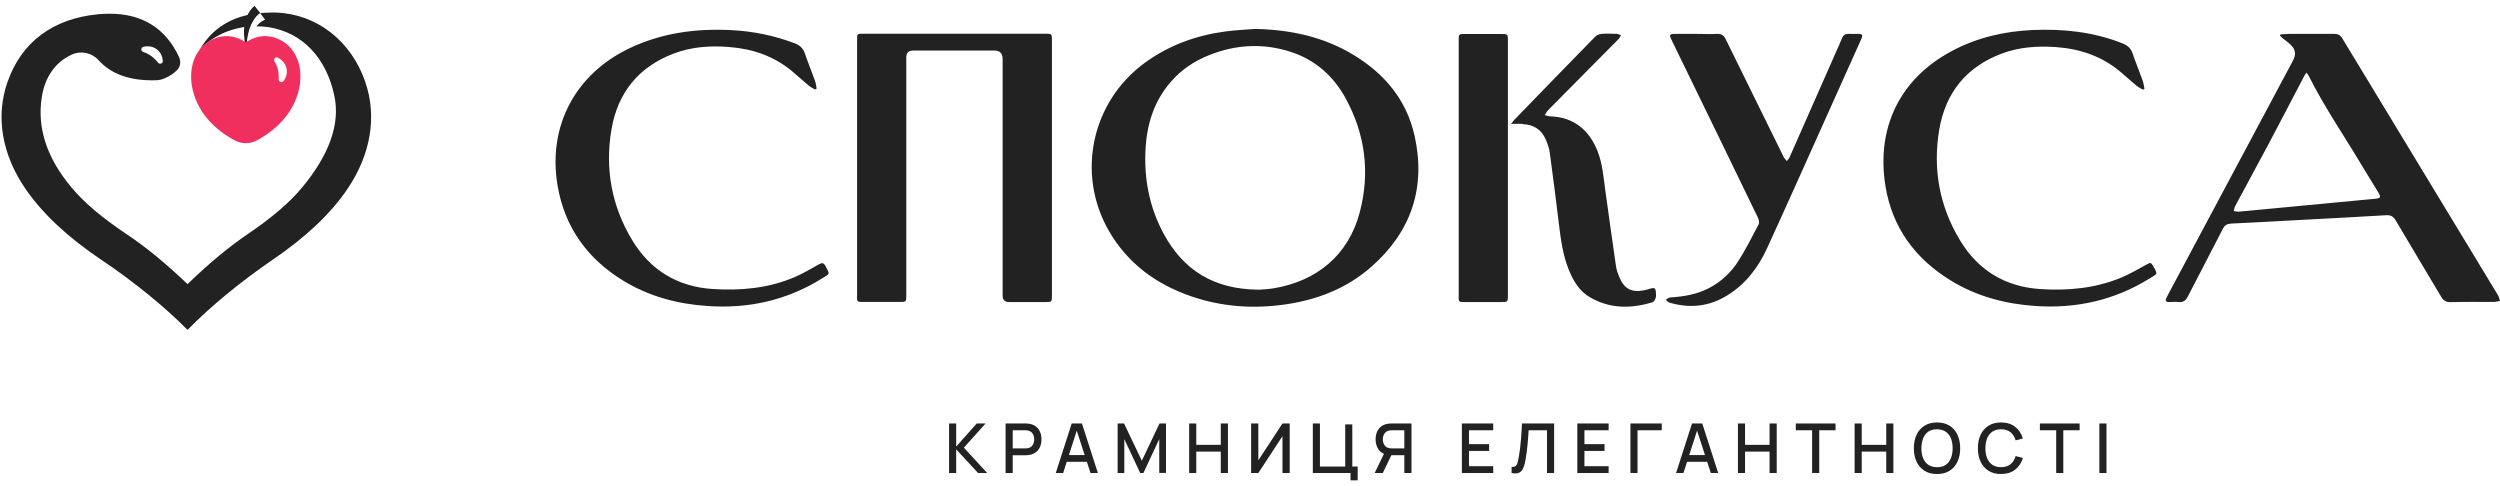
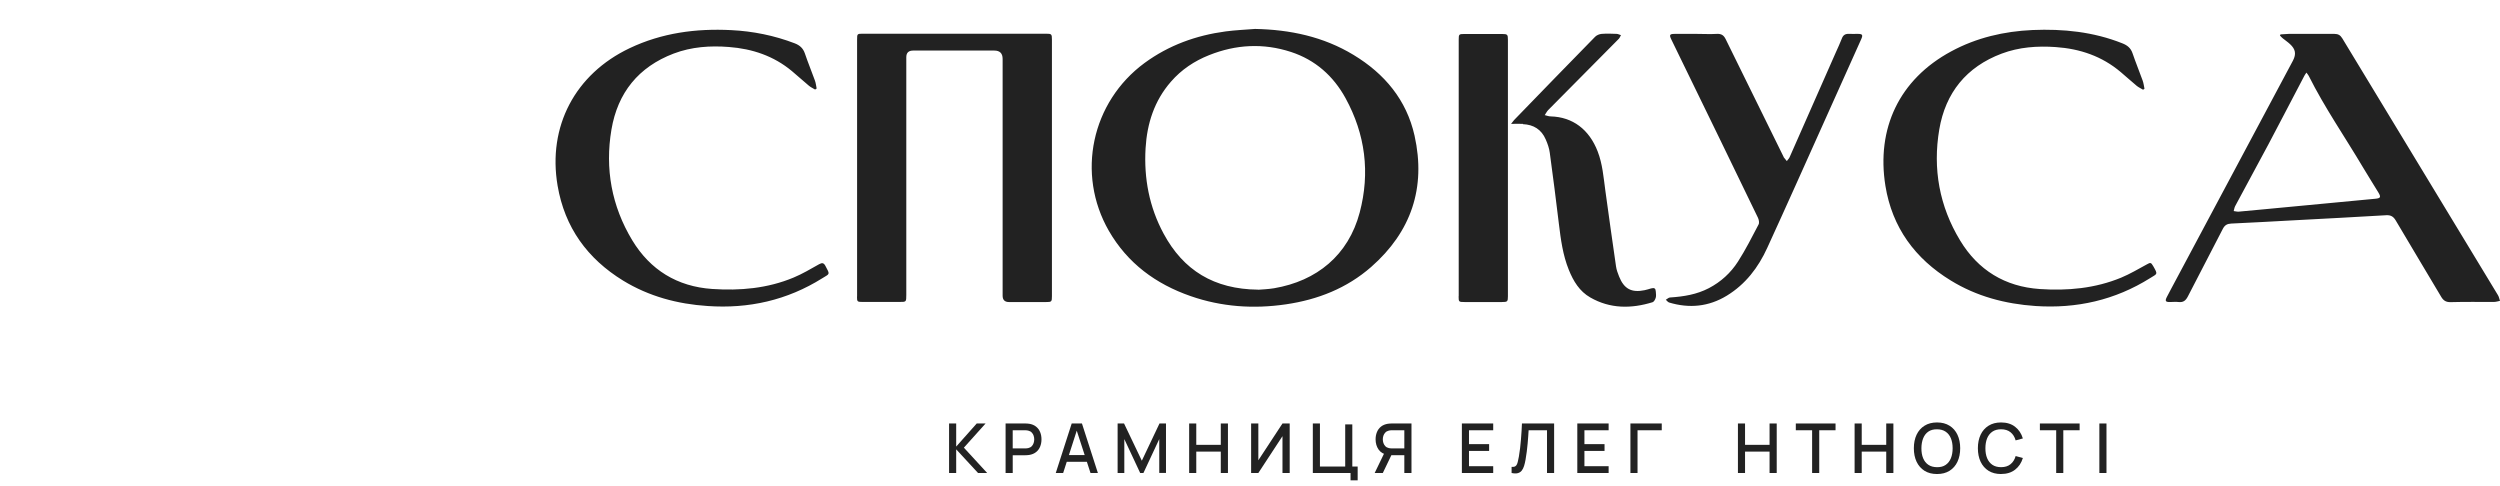
<svg xmlns="http://www.w3.org/2000/svg" fill="none" height="42" viewBox="0 0 216 42" width="216">
  <g fill="#222">
    <path d="m108.429 2.5c3.028.06 5.902.66 8.52 2.246 2.677 1.62 4.576 3.883 5.269 6.977 1.001 4.5-.291 8.306-3.747 11.34-2.104 1.843-4.619 2.829-7.364 3.231-2.797.411-5.56.223-8.238-.711-3.01-1.046-5.448-2.837-7.065-5.64-2.831-4.928-1.497-11.134 3.088-14.503 2.096-1.534 4.448-2.383 7.005-2.726.847-.111 1.694-.146 2.541-.214zm.274 22.534c.317-.026.855-.043 1.377-.129 3.687-.626 6.424-2.854 7.399-6.548.907-3.429.488-6.754-1.223-9.874-1.052-1.92-2.617-3.309-4.713-3.994-2.387-.78-4.756-.651-7.074.274-1.274.506-2.395 1.251-3.302 2.297-1.437 1.646-2.061 3.609-2.189 5.743-.154 2.597.317 5.083 1.556 7.38 1.703 3.163 4.346 4.809 8.178 4.843zm-34.659.591c0 .437.026.463.47.463h3.208c.573 0 .582 0 .582-.591 0-6.848 0-13.706 0-20.554 0-.383.197-.574.59-.574h7.014c.479 0 .719.24.719.72v20.46c0 .366.185.549.556.549h3.182c.496 0 .522-.026.522-.514 0-7.388 0-14.777 0-22.165 0-.471-.034-.506-.496-.506-5.278 0-10.555 0-15.833 0-.496 0-.505.009-.505.523v11.066 11.134zm123.001-22.654c.24-.017.471-.034.71-.043h3.935c.316 0 .513.103.684.386 4.474 7.397 8.964 14.786 13.446 22.183.094.146.12.334.18.497-.18.034-.351.094-.53.094-1.249 0-2.489-.017-3.738.017-.411.009-.633-.146-.83-.489-1.3-2.194-2.617-4.371-3.909-6.566-.205-.351-.445-.48-.838-.454-2.652.154-5.295.3-7.947.437-1.813.094-3.618.206-5.431.283-.351.017-.556.137-.719.446-1 1.954-2.027 3.9-3.028 5.854-.179.343-.385.523-.787.48-.256-.034-.521 0-.787 0-.35 0-.41-.094-.248-.42.112-.223.24-.446.351-.669 3.473-6.506 6.946-13.011 10.418-19.517.043-.086.095-.171.137-.257.291-.566.223-.977-.248-1.414-.196-.189-.427-.334-.641-.514-.086-.069-.163-.154-.24-.24l.052-.094zm2.233 3.3c-.077.111-.137.189-.18.274-1.035 1.971-2.061 3.951-3.105 5.923-.949 1.783-1.925 3.557-2.874 5.34-.068.129-.086.283-.128.428.145.017.291.06.427.051.71-.06 1.412-.129 2.122-.197 3.224-.309 6.458-.609 9.682-.917.462-.043.514-.137.266-.549-.437-.72-.89-1.431-1.318-2.151-1.565-2.64-3.319-5.168-4.696-7.92-.042-.086-.111-.154-.188-.266zm-128.716 1.397c-.051-.24-.069-.489-.154-.711-.282-.78-.599-1.551-.864-2.331-.154-.454-.436-.711-.881-.883-1.771-.677-3.601-1.046-5.492-1.14-3.045-.154-5.987.24-8.768 1.56-4.713 2.237-7.099 6.763-6.227 11.88.616 3.608 2.575 6.308 5.662 8.203 2.232 1.363 4.696 2.023 7.296 2.194 3.558.248 6.877-.497 9.914-2.4.642-.403.693-.283.265-1.071-.145-.266-.282-.283-.547-.137-.719.403-1.437.832-2.198 1.149-2.258.943-4.636 1.149-7.04.986-3.011-.206-5.346-1.637-6.903-4.208-1.779-2.949-2.369-6.18-1.796-9.566.539-3.18 2.335-5.408 5.38-6.566 1.54-.583 3.148-.694 4.773-.566 2.019.154 3.866.771 5.44 2.083.496.411.967.849 1.463 1.26.163.137.359.223.539.334l.128-.086zm114.722 0c-.051-.24-.077-.489-.163-.72-.282-.78-.598-1.551-.864-2.331-.154-.463-.453-.703-.889-.874-2.498-.994-5.098-1.26-7.75-1.149-2.472.111-4.841.66-7.031 1.843-4.516 2.434-6.475 6.686-5.688 11.614.582 3.6 2.558 6.291 5.637 8.177 2.241 1.38 4.713 2.031 7.322 2.211 3.558.24 6.877-.506 9.913-2.409.625-.394.693-.291.266-1.037-.189-.326-.24-.326-.556-.146-.727.394-1.446.823-2.207 1.14-2.258.934-4.636 1.149-7.04.986-3.002-.206-5.329-1.629-6.877-4.191-1.796-2.957-2.378-6.197-1.805-9.591.539-3.18 2.344-5.408 5.389-6.557 1.505-.566 3.079-.677 4.679-.566 2.095.146 3.994.789 5.611 2.16.47.394.915.806 1.394 1.2.163.129.359.214.539.326l.128-.094zm-40.579-4.74c-.444 0-.496.086-.308.471.385.789.77 1.569 1.147 2.357 2.121 4.354 4.242 8.7 6.346 13.063.077.163.129.428.052.574-.565 1.08-1.121 2.177-1.779 3.206-.625.977-1.48 1.757-2.515 2.297-1.052.549-2.181.729-3.353.806-.129 0-.24.129-.368.197.094.086.18.206.291.24 1.745.523 3.413.36 4.978-.592 1.617-.986 2.72-2.434 3.49-4.123 1.668-3.634 3.293-7.286 4.935-10.937 1.061-2.366 2.122-4.723 3.182-7.089.171-.377.12-.471-.291-.471-.248 0-.504.009-.752 0-.317-.017-.513.094-.625.403-.154.411-.35.806-.521 1.2-1.335 3.017-2.661 6.043-3.995 9.06-.051.12-.162.214-.239.326-.086-.103-.172-.206-.257-.317-.017-.017-.017-.043-.026-.06-1.668-3.386-3.336-6.763-4.995-10.148-.171-.351-.376-.48-.761-.463-.582.034-1.155 0-1.737 0-.633 0-1.266 0-1.899 0zm-18.681 22.671c0 .48.017.497.505.497h3.242c.47 0 .513-.034.513-.497 0-7.388 0-14.777 0-22.165 0-.454-.043-.497-.513-.497-1.078 0-2.164 0-3.242 0-.479 0-.496.026-.496.497v11.066 11.1zm5.552-14.871c.923.034 1.608.463 1.975 1.32.163.369.3.763.351 1.157.282 2.049.539 4.097.787 6.146.163 1.346.342 2.691.855 3.96.394.977.924 1.86 1.857 2.391 1.719.986 3.541.977 5.38.411.12-.034.231-.24.274-.386.051-.163.017-.351.008-.523-.017-.291-.12-.36-.411-.283-.188.051-.376.12-.564.154-1.121.231-1.771-.111-2.198-1.183-.112-.283-.223-.574-.265-.874-.317-2.186-.625-4.371-.924-6.557-.154-1.131-.24-2.28-.659-3.369-.736-1.911-2.164-2.983-4.063-3.034-.171 0-.342-.069-.513-.111.103-.146.18-.317.299-.437 2.027-2.057 4.063-4.097 6.099-6.154.086-.086.12-.214.188-.317-.12-.034-.239-.103-.359-.111-.436-.017-.873-.034-1.309 0-.197.017-.427.111-.564.249-2.344 2.391-4.671 4.791-6.997 7.191-.077.086-.146.18-.265.334.41 0 .727-.009 1.035 0z" />
    <path d="m181.385 40.867v-4.278h.615v4.278z" />
    <path d="m177.655 40.867v-3.693h-1.409v-.585h3.433v.585h-1.409v3.693z" />
    <path d="m172.892 40.956c-.423 0-.784-.093-1.082-.279-.298-.188-.527-.45-.686-.784-.157-.335-.235-.723-.235-1.165 0-.442.078-.83.235-1.165.159-.335.388-.595.686-.781.298-.188.659-.282 1.082-.282.489 0 .893.125 1.212.374.322.25.545.585.671 1.007l-.624.169c-.082-.299-.229-.534-.441-.704-.21-.17-.482-.256-.818-.256-.3 0-.55.068-.75.205s-.351.328-.453.573c-.1.246-.15.532-.15.859-.002.327.047.613.147.859.102.245.253.437.453.573.202.137.453.205.753.205.336 0 .608-.085.818-.256.212-.172.359-.407.441-.704l.624.169c-.126.422-.349.757-.671 1.007-.319.25-.723.374-1.212.374z" />
    <path d="m167.36 40.956c-.423 0-.784-.093-1.082-.279-.298-.188-.527-.45-.686-.784-.157-.335-.235-.723-.235-1.165 0-.442.078-.83.235-1.165.159-.335.388-.595.686-.781.298-.188.659-.282 1.082-.282.422 0 .782.094 1.08.282.3.186.528.447.685.781s.236.723.236 1.165c0 .442-.079.83-.236 1.165-.157.335-.385.596-.685.784-.298.186-.658.279-1.08.279zm0-.591c.3.004.549-.062.747-.199.201-.139.351-.331.451-.576.1-.248.15-.535.15-.862s-.05-.612-.15-.856c-.1-.245-.25-.437-.451-.573-.198-.137-.447-.206-.747-.208-.3-.004-.55.062-.75.199-.198.137-.347.329-.447.576s-.151.535-.153.862.047.613.147.859c.1.244.25.434.45.57.202.137.453.206.753.208z" />
    <path d="m160.238 40.867v-4.278h.615v1.845h2.118v-1.845h.618v4.278h-.618v-1.848h-2.118v1.848z" />
-     <path d="m156.567 40.867v-3.693h-1.409v-.585h3.433v.585h-1.409v3.693z" />
+     <path d="m156.567 40.867v-3.693h-1.409v-.585h3.433v.585h-1.409v3.693" />
    <path d="m150.157 40.867v-4.278h.615v1.845h2.118v-1.845h.618v4.278h-.618v-1.848h-2.118v1.848z" />
-     <path d="m144.813 40.867 1.377-4.278h.886l1.376 4.278h-.638l-1.268-3.904h.159l-1.253 3.904zm.715-.966v-.582h2.213v.582z" />
    <path d="m140.868 40.867v-4.278h2.707v.585h-2.092v3.693z" />
    <path d="m136.279 40.867v-4.278h2.706v.585h-2.091v1.2h1.738v.585h-1.738v1.322h2.091v.585z" />
    <path d="m130.602 40.867v-.532c.1.01.182.005.247-.015.067-.022.123-.063.168-.125.045-.063.083-.154.114-.273.034-.119.066-.272.098-.461.043-.24.079-.486.108-.74.03-.254.054-.505.074-.755.021-.252.039-.494.053-.728.014-.234.024-.451.032-.651h2.78v4.278h-.615v-3.693h-1.588c-.01.158-.022.336-.035.532-.014.196-.031.404-.05.624-.02.22-.045.447-.074.68-.027.234-.063.468-.106.704-.035.202-.078.384-.129.547s-.12.298-.206.407c-.087.107-.199.178-.339.214-.139.038-.316.033-.532-.015z" />
    <path d="m126.306 40.867v-4.278h2.707v.585h-2.092v1.2h1.739v.585h-1.739v1.322h2.092v.585z" />
    <path d="m121.952 40.867h-.618v-1.536h-1.197l-.25-.03c-.345-.061-.604-.215-.777-.46-.172-.248-.259-.542-.259-.882 0-.23.04-.44.118-.63.078-.19.196-.348.353-.472s.354-.206.591-.244c.055-.01.113-.016.174-.018.061-.004.112-.006.153-.006h1.712zm-2.477 0h-.703l.918-1.901.621.161zm1.859-2.124v-1.569h-1.071c-.039 0-.083.002-.132.006-.047.004-.092.012-.135.024-.126.03-.227.085-.303.166-.077.079-.133.171-.168.276-.033.103-.05.207-.05.312s.017.21.05.315c.035.105.091.198.168.279.076.079.177.134.303.163.043.01.088.017.135.021.049.004.093.006.132.006z" />
    <path d="m116.687 41.5v-.633h-3.259v-4.278h.615v3.72h2.183v-3.639h.614v3.639h.462v1.191z" />
    <path d="m111.43 40.867h-.624v-3.182l-2.085 3.182h-.624v-4.278h.624v3.179l2.085-3.179h.624z" />
    <path d="m102.743 40.867v-4.278h.615v1.845h2.118v-1.845h.618v4.278h-.618v-1.848h-2.118v1.848z" />
    <path d="m96.562 40.867v-4.278h.556l1.536 3.217 1.526-3.217h.562v4.275h-.582v-2.926l-1.368 2.929h-.28l-1.371-2.929v2.929z" />
    <path d="m91.218 40.867 1.377-4.278h.885l1.377 4.278h-.638l-1.268-3.904h.159l-1.253 3.904zm.715-.966v-.582h2.212v.582z" />
    <path d="m86.883 40.867v-4.278h1.712c.041 0 .092.002.153.006.061.002.119.008.174.018.235.038.431.119.588.244.159.125.278.282.356.472.079.19.118.4.118.63 0 .232-.039.443-.118.633-.078.19-.197.348-.356.472-.157.125-.353.206-.588.244-.055.008-.114.014-.176.018-.061.004-.111.006-.15.006h-1.097v1.536zm.615-2.124h1.074c.039 0 .082-.002.13-.006.049-.004.095-.011.138-.021.126-.03.227-.084.303-.163.076-.081.131-.174.165-.279.033-.105.05-.21.05-.315s-.017-.209-.05-.312c-.033-.105-.088-.197-.165-.276-.076-.081-.177-.137-.303-.166-.043-.012-.089-.02-.138-.024-.047-.004-.09-.006-.13-.006h-1.074z" />
    <path d="m82 40.867v-4.278h.615v1.996l1.774-1.996h.765l-1.874 2.089 2.012 2.189h-.788l-1.889-2.044v2.044z" />
-     <path d="m21.992.5c-1.25 1.081-.922 3.015-.704 3.68.06-1.954.793-2.817 1.19-3.055z" />
-     <path d="m31.564 7.106h.01c-1.23-3.571-4.176-5.882-7.707-6.021h-.446c-.327 0-.635.02-.942.05l.426.565c-.198.079-.466.228-.754.575.347 0 .694.02 1.042.069 2.936.466 5.009 2.638 5.703 5.971.496 2.39-.436 5.039-2.777 7.865-1.091 1.319-2.599 2.608-4.761 4.077-1.587 1.081-3.243 2.45-5.058 4.196l-.099.099-.099-.099c-1.835-1.746-3.521-3.124-5.128-4.196-2.182-1.458-3.709-2.757-4.81-4.077-2.103-2.509-2.966-5.108-2.559-7.746.268-1.785 1.17-3.065 2.599-3.719.793-.357 1.726-.169 2.311.486 1.111 1.22 2.728 1.785 4.91 1.736.298 0 .585-.069.843-.188.426-.188.774-.426 1.041-.704.278-.288.337-.724.169-1.101-1.161-2.499-3.174-3.759-6.001-3.759-.307 0-.625.02-.942.04-3.957.367-6.685 2.4-7.895 5.882-1.032 2.966-.476 6.239 1.557 9.204 1.458 2.123 3.65 4.186 6.536 6.12 2.797 1.875 5.515 4.087 7.469 6.07 1.944-1.994 4.622-4.196 7.37-6.07 2.847-1.934 5.019-3.987 6.457-6.12 2.004-2.966 2.559-6.239 1.537-9.204zm-19.192-3.055c.764-.208 1.617.228 1.696 1.21.02.218-.268.337-.407.159-.357-.446-.784-.774-1.289-.932-.218-.069-.218-.377 0-.436zm9.194-1.766c-1.637.129-3.184.833-4.285 1.964 1.091-1.845 2.807-2.886 5.128-3.114-.407.298-.674.714-.843 1.151z" />
  </g>
-   <path d="m23.717 3.247c-1.051-.327-1.904.03-2.48.417-.575-.387-1.428-.744-2.48-.417-1.924.595-2.688 2.767-1.994 4.929.536 1.686 1.785 3.025 3.521 3.957.595.317 1.309.317 1.904 0 1.736-.942 2.986-2.281 3.521-3.957.694-2.162-.07-4.334-1.994-4.929zm.774 3.759c-.129.179-.417.079-.407-.149.02-.575-.079-1.091-.367-1.547-.119-.198.079-.436.288-.327.714.347 1.071 1.24.486 2.023z" fill="#f02f5f" />
</svg>